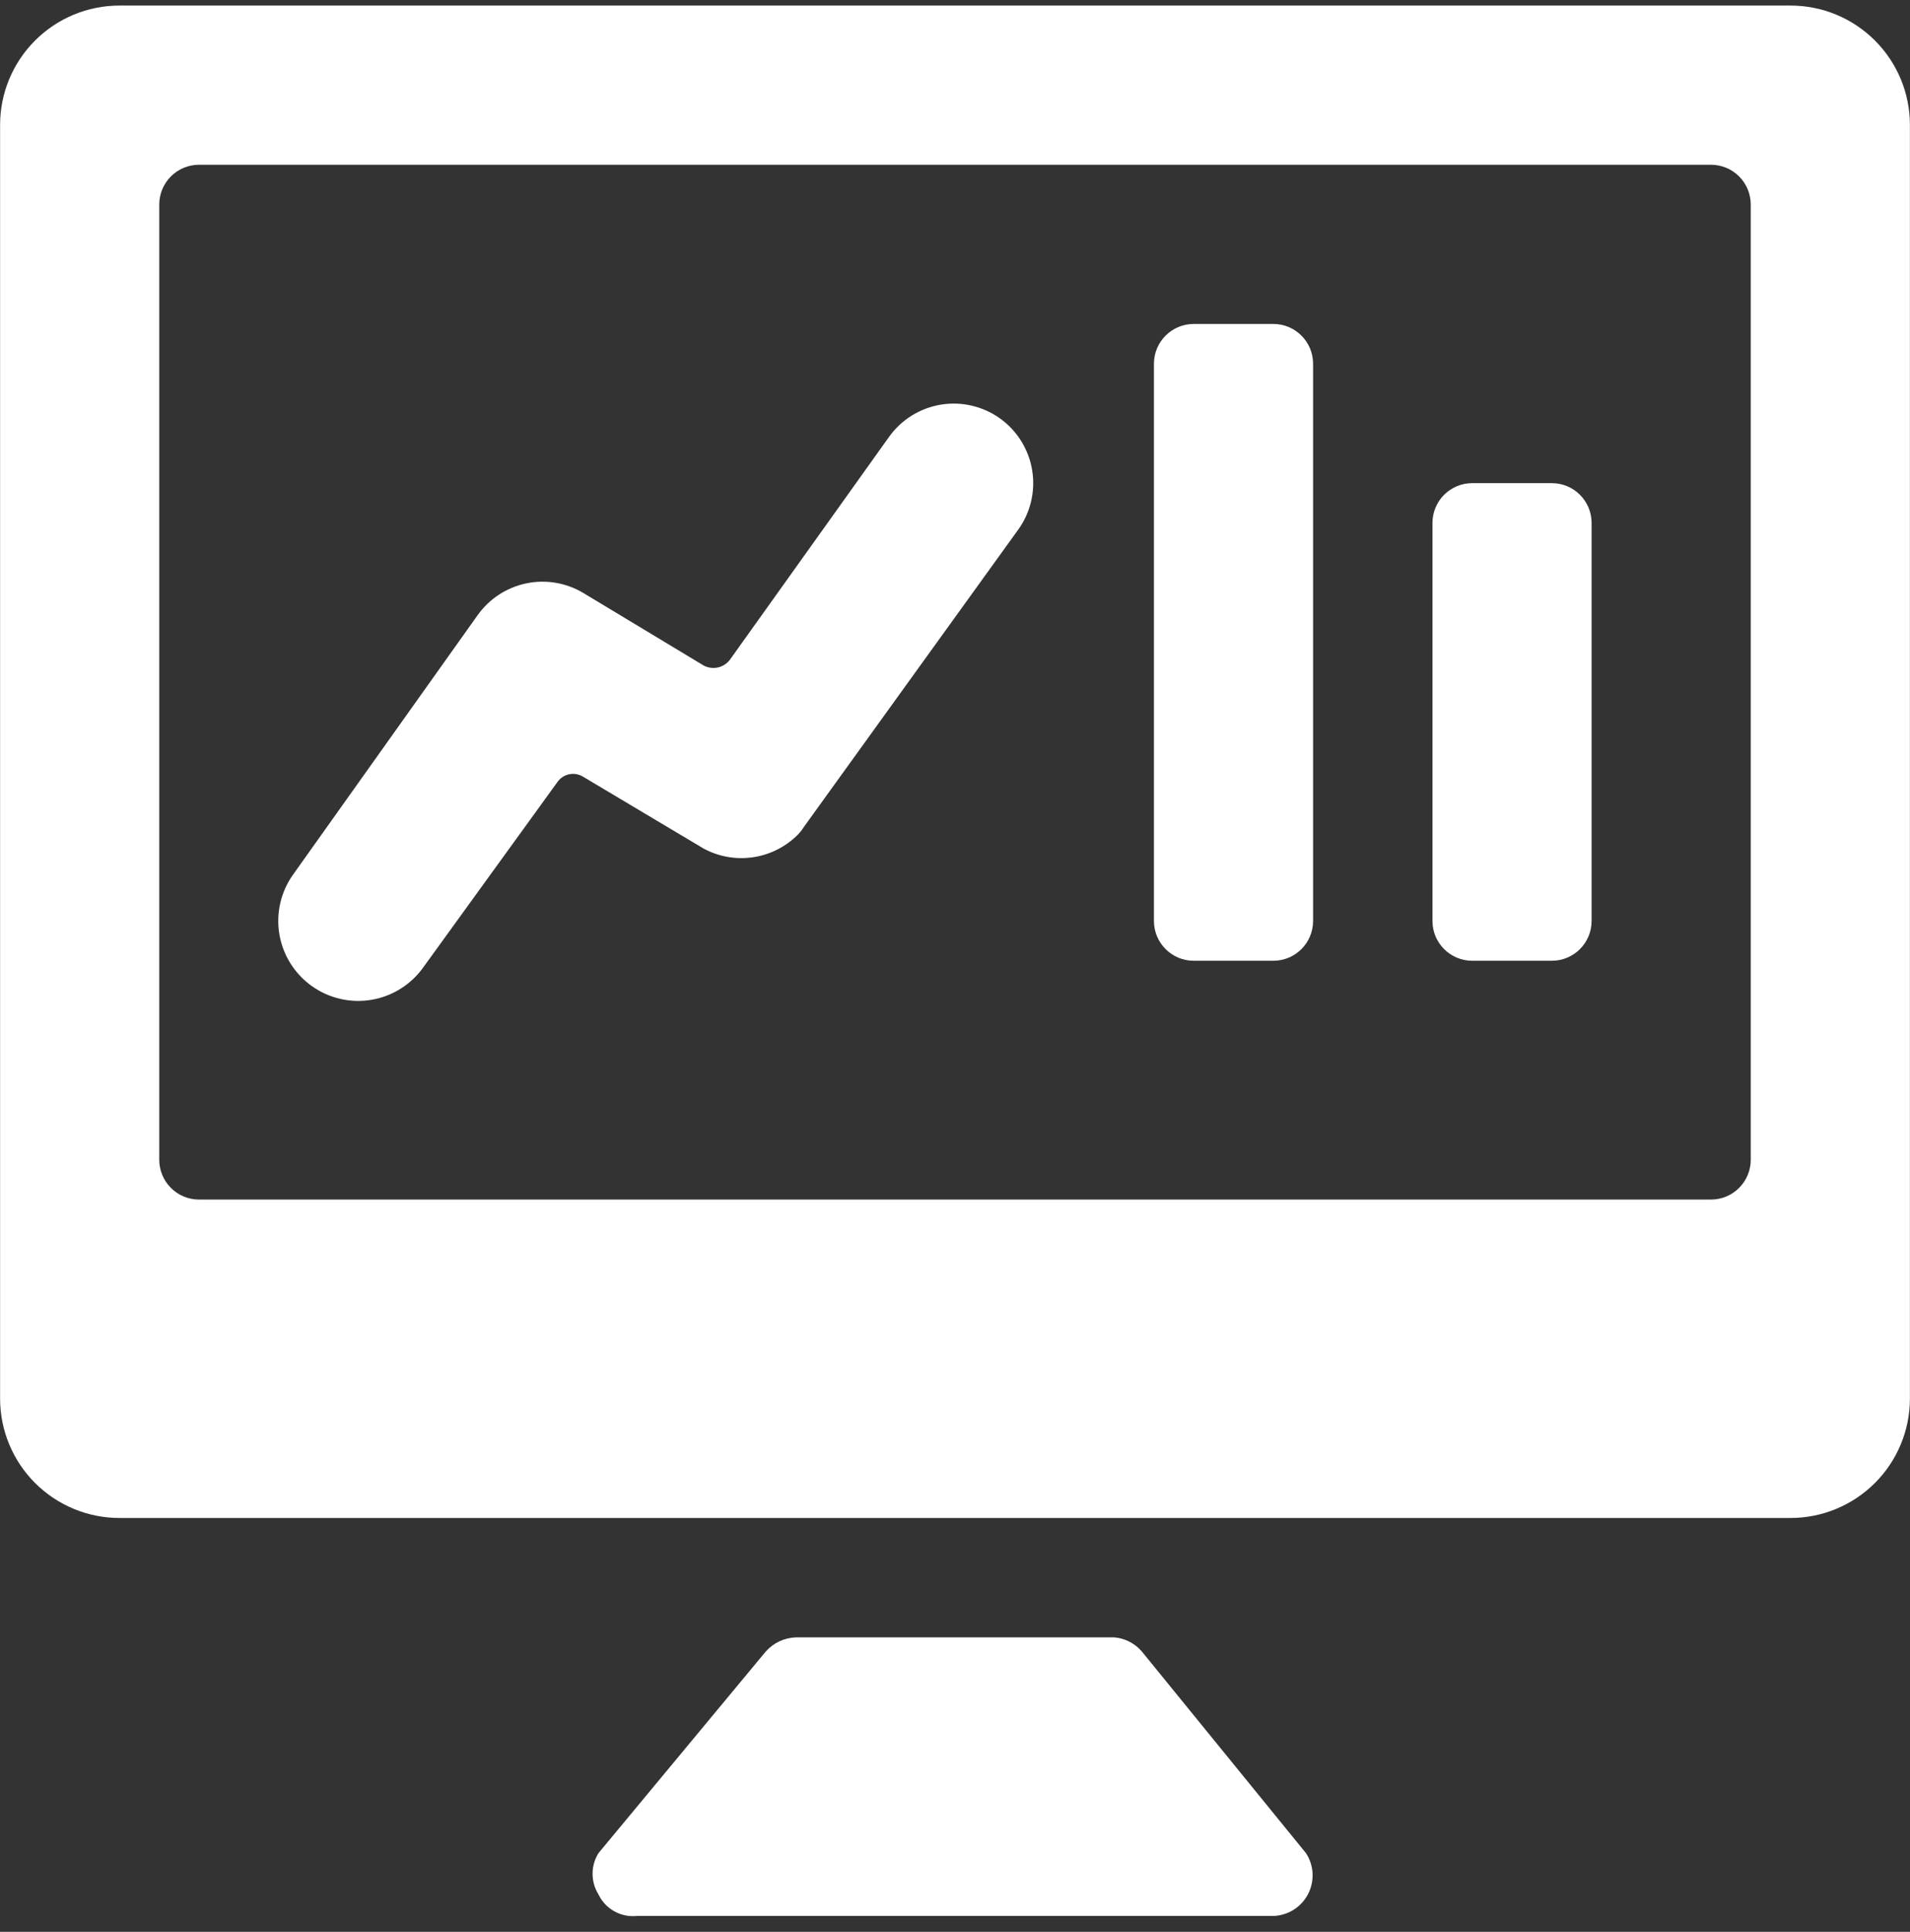
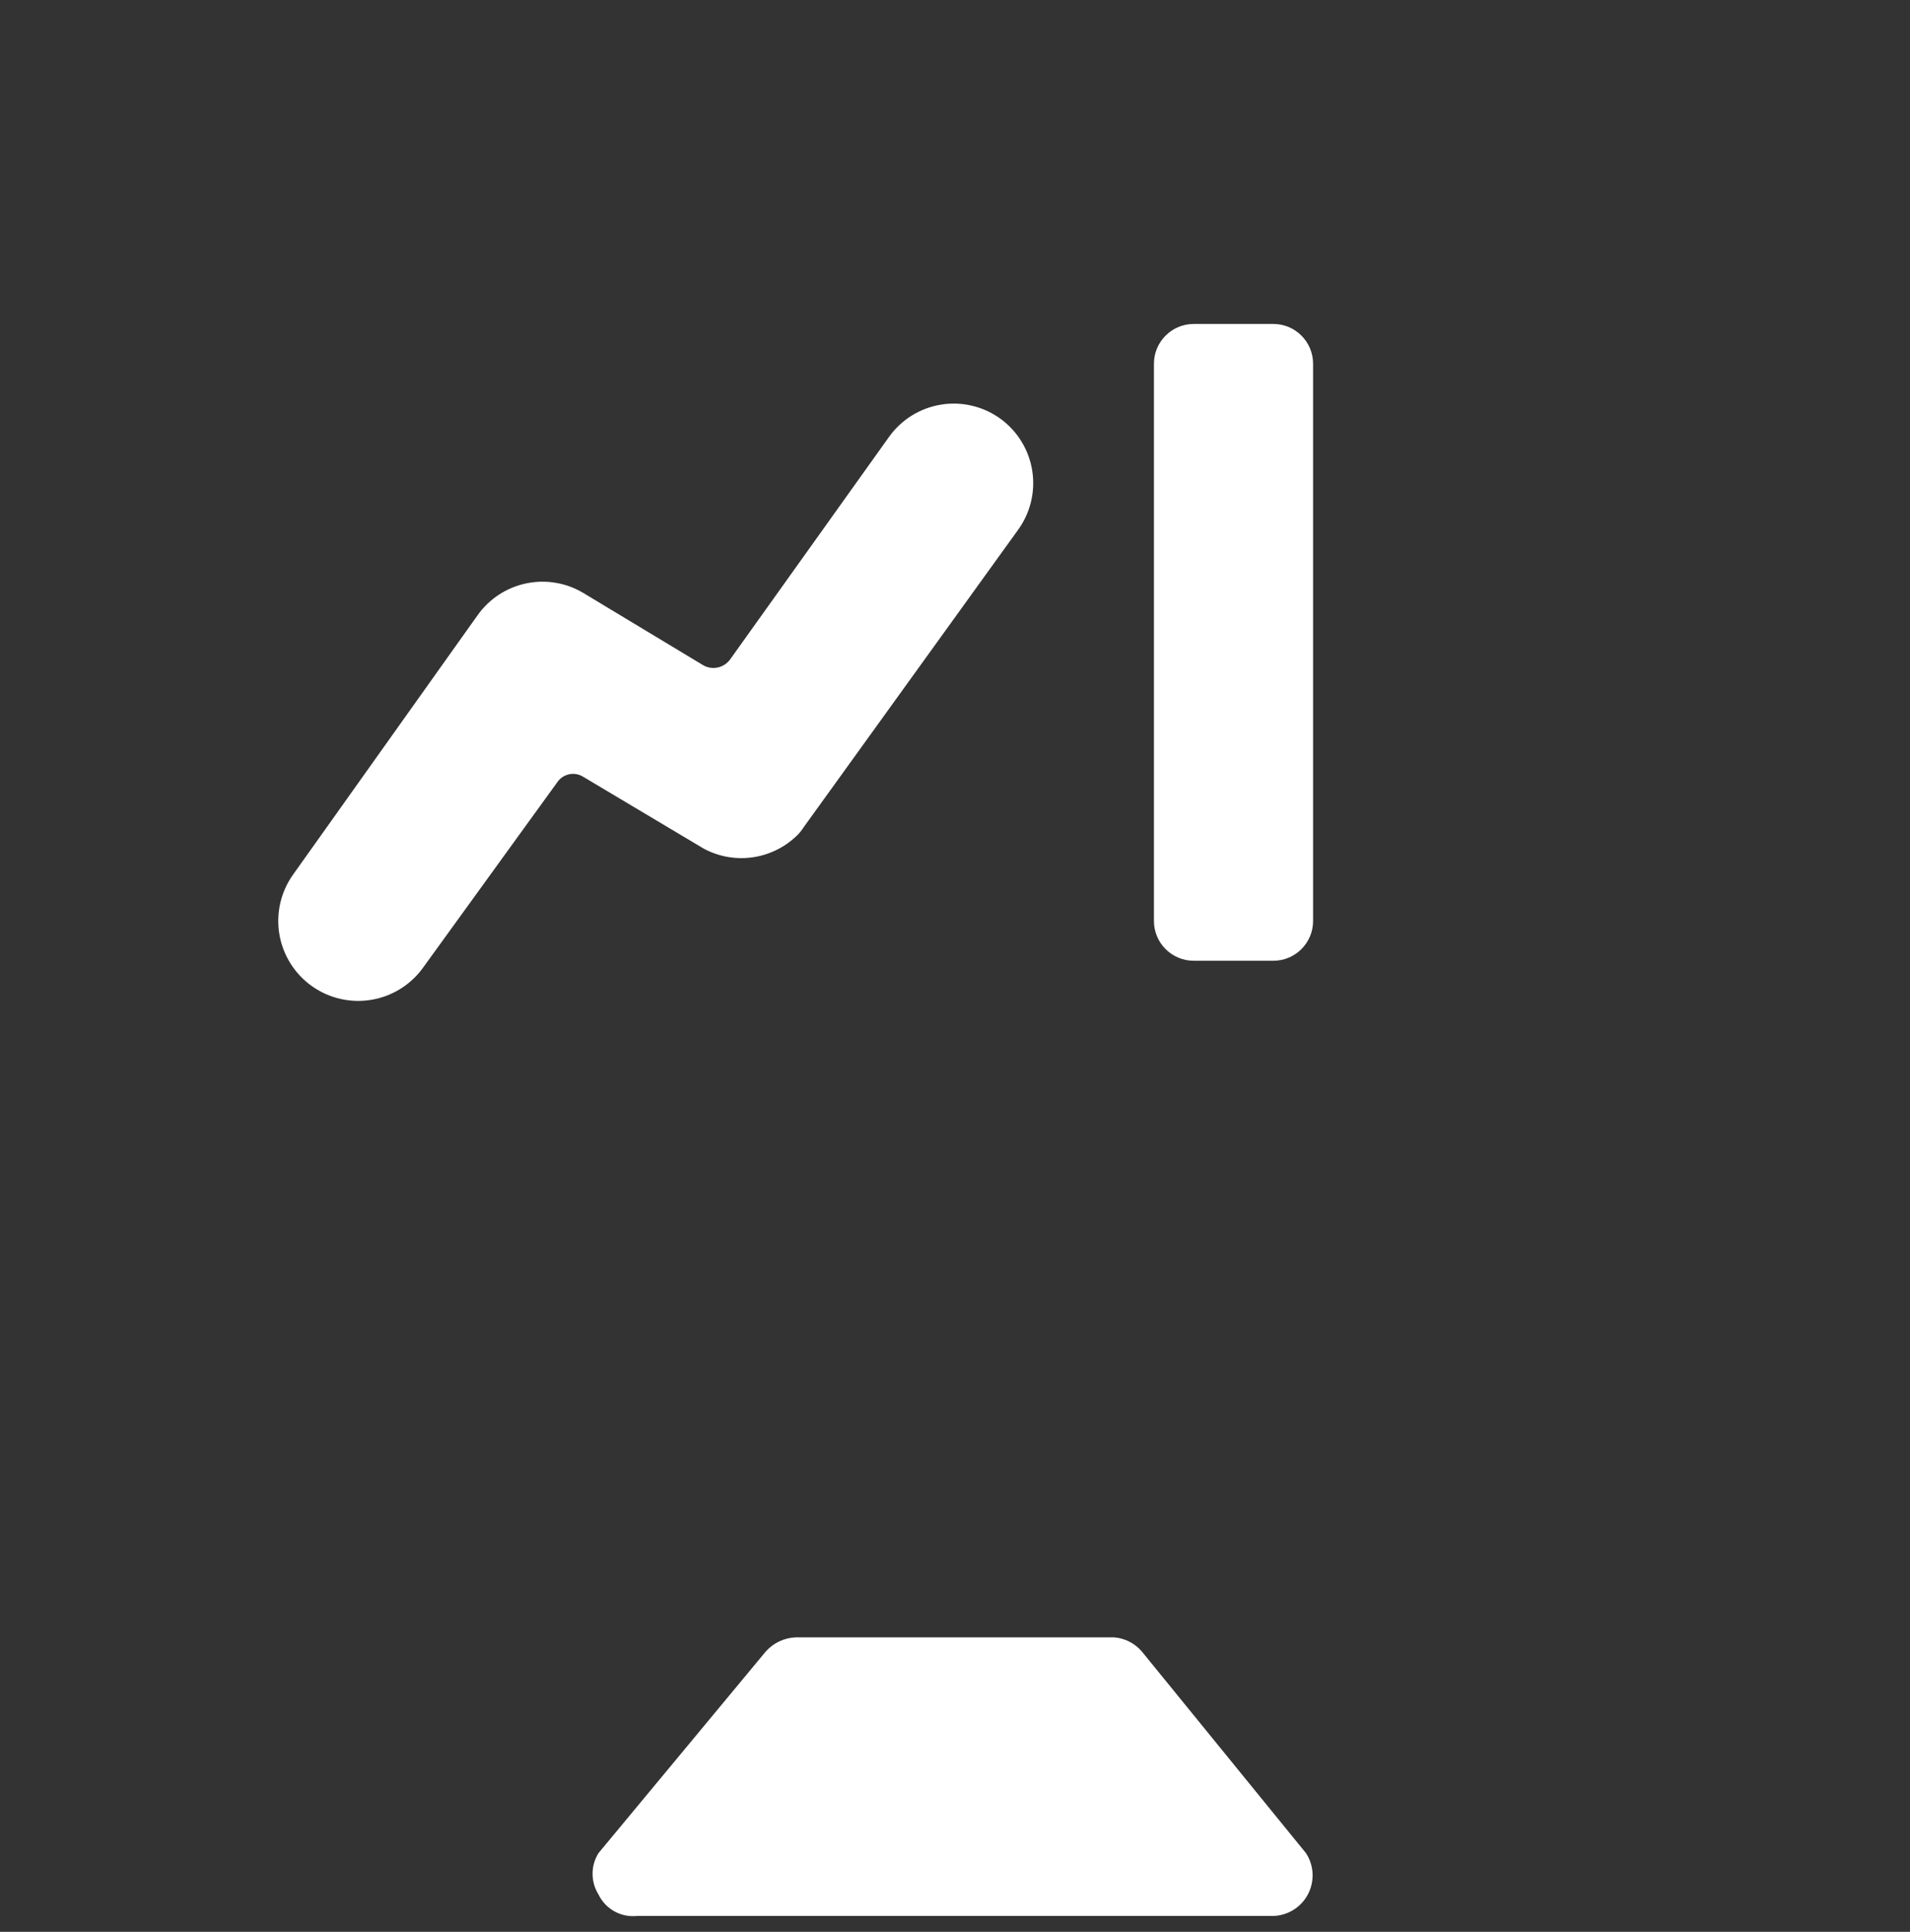
<svg xmlns="http://www.w3.org/2000/svg" width="90" height="91" viewBox="0 0 90 91" fill="none">
  <rect x="0" y="0" width="90" height="91" fill="#333333" stroke="none" />
  <path d="M53.812 77.804C53.648 77.61 53.449 77.451 53.223 77.335C52.998 77.219 52.752 77.149 52.499 77.129H37.501C37.23 77.139 36.964 77.203 36.718 77.319C36.474 77.435 36.255 77.6 36.076 77.804L28.202 87.291C28.019 87.583 27.922 87.921 27.922 88.266C27.922 88.611 28.019 88.948 28.202 89.241C28.361 89.574 28.62 89.85 28.942 90.031C29.264 90.212 29.634 90.289 30.002 90.253H59.999C60.338 90.242 60.669 90.141 60.957 89.96C61.245 89.779 61.479 89.524 61.636 89.222C61.792 88.921 61.865 88.583 61.848 88.243C61.831 87.904 61.723 87.575 61.536 87.291L53.812 77.804Z" fill="white" />
-   <path d="M84.371 0.262H5.629C4.137 0.262 2.707 0.854 1.652 1.909C0.597 2.964 0.004 4.394 0.004 5.886V65.88C0.004 67.372 0.597 68.803 1.652 69.857C2.707 70.912 4.137 71.505 5.629 71.505H84.371C85.863 71.505 87.293 70.912 88.348 69.857C89.403 68.803 89.996 67.372 89.996 65.88V5.886C89.996 4.394 89.403 2.964 88.348 1.909C87.293 0.854 85.863 0.262 84.371 0.262ZM82.496 54.631C82.496 55.129 82.299 55.605 81.947 55.957C81.596 56.309 81.119 56.506 80.622 56.506H9.378C8.881 56.506 8.404 56.309 8.053 55.957C7.701 55.605 7.504 55.129 7.504 54.631V9.636C7.504 9.139 7.701 8.662 8.053 8.31C8.404 7.959 8.881 7.761 9.378 7.761H80.622C81.119 7.761 81.596 7.959 81.947 8.31C82.299 8.662 82.496 9.139 82.496 9.636V54.631Z" fill="white" />
  <path d="M37.501 39.408C37.645 39.276 37.772 39.124 37.876 38.958L47.962 24.972C48.254 24.573 48.464 24.121 48.58 23.641C48.696 23.162 48.717 22.663 48.64 22.176C48.564 21.688 48.391 21.22 48.133 20.799C47.876 20.378 47.537 20.012 47.137 19.722C46.737 19.433 46.282 19.225 45.801 19.112C45.32 18.998 44.821 18.981 44.333 19.061C43.845 19.142 43.378 19.317 42.958 19.579C42.539 19.84 42.175 20.182 41.888 20.585L34.389 31.084C34.247 31.267 34.045 31.395 33.818 31.443C33.591 31.491 33.355 31.457 33.151 31.346L27.489 27.934C26.679 27.448 25.715 27.287 24.79 27.482C23.865 27.676 23.048 28.213 22.502 28.984L13.803 41.208C13.226 42.023 12.997 43.034 13.166 44.019C13.335 45.003 13.887 45.88 14.703 46.457C15.518 47.034 16.53 47.263 17.514 47.094C18.499 46.926 19.376 46.373 19.953 45.557L26.252 36.858C26.382 36.66 26.585 36.522 26.817 36.473C27.048 36.424 27.29 36.468 27.489 36.596L33.151 39.97C33.843 40.345 34.636 40.492 35.417 40.391C36.197 40.29 36.926 39.946 37.501 39.408Z" fill="white" />
  <path d="M59.999 15.26H56.249C55.214 15.26 54.374 16.1 54.374 17.135V43.383C54.374 44.418 55.214 45.257 56.249 45.257H59.999C61.034 45.257 61.873 44.418 61.873 43.383V17.135C61.873 16.1 61.034 15.26 59.999 15.26Z" fill="white" />
-   <path d="M73.122 22.759H69.373C68.337 22.759 67.498 23.599 67.498 24.634V43.383C67.498 44.418 68.337 45.257 69.373 45.257H73.122C74.158 45.257 74.997 44.418 74.997 43.383V24.634C74.997 23.599 74.158 22.759 73.122 22.759Z" fill="white" />
</svg>